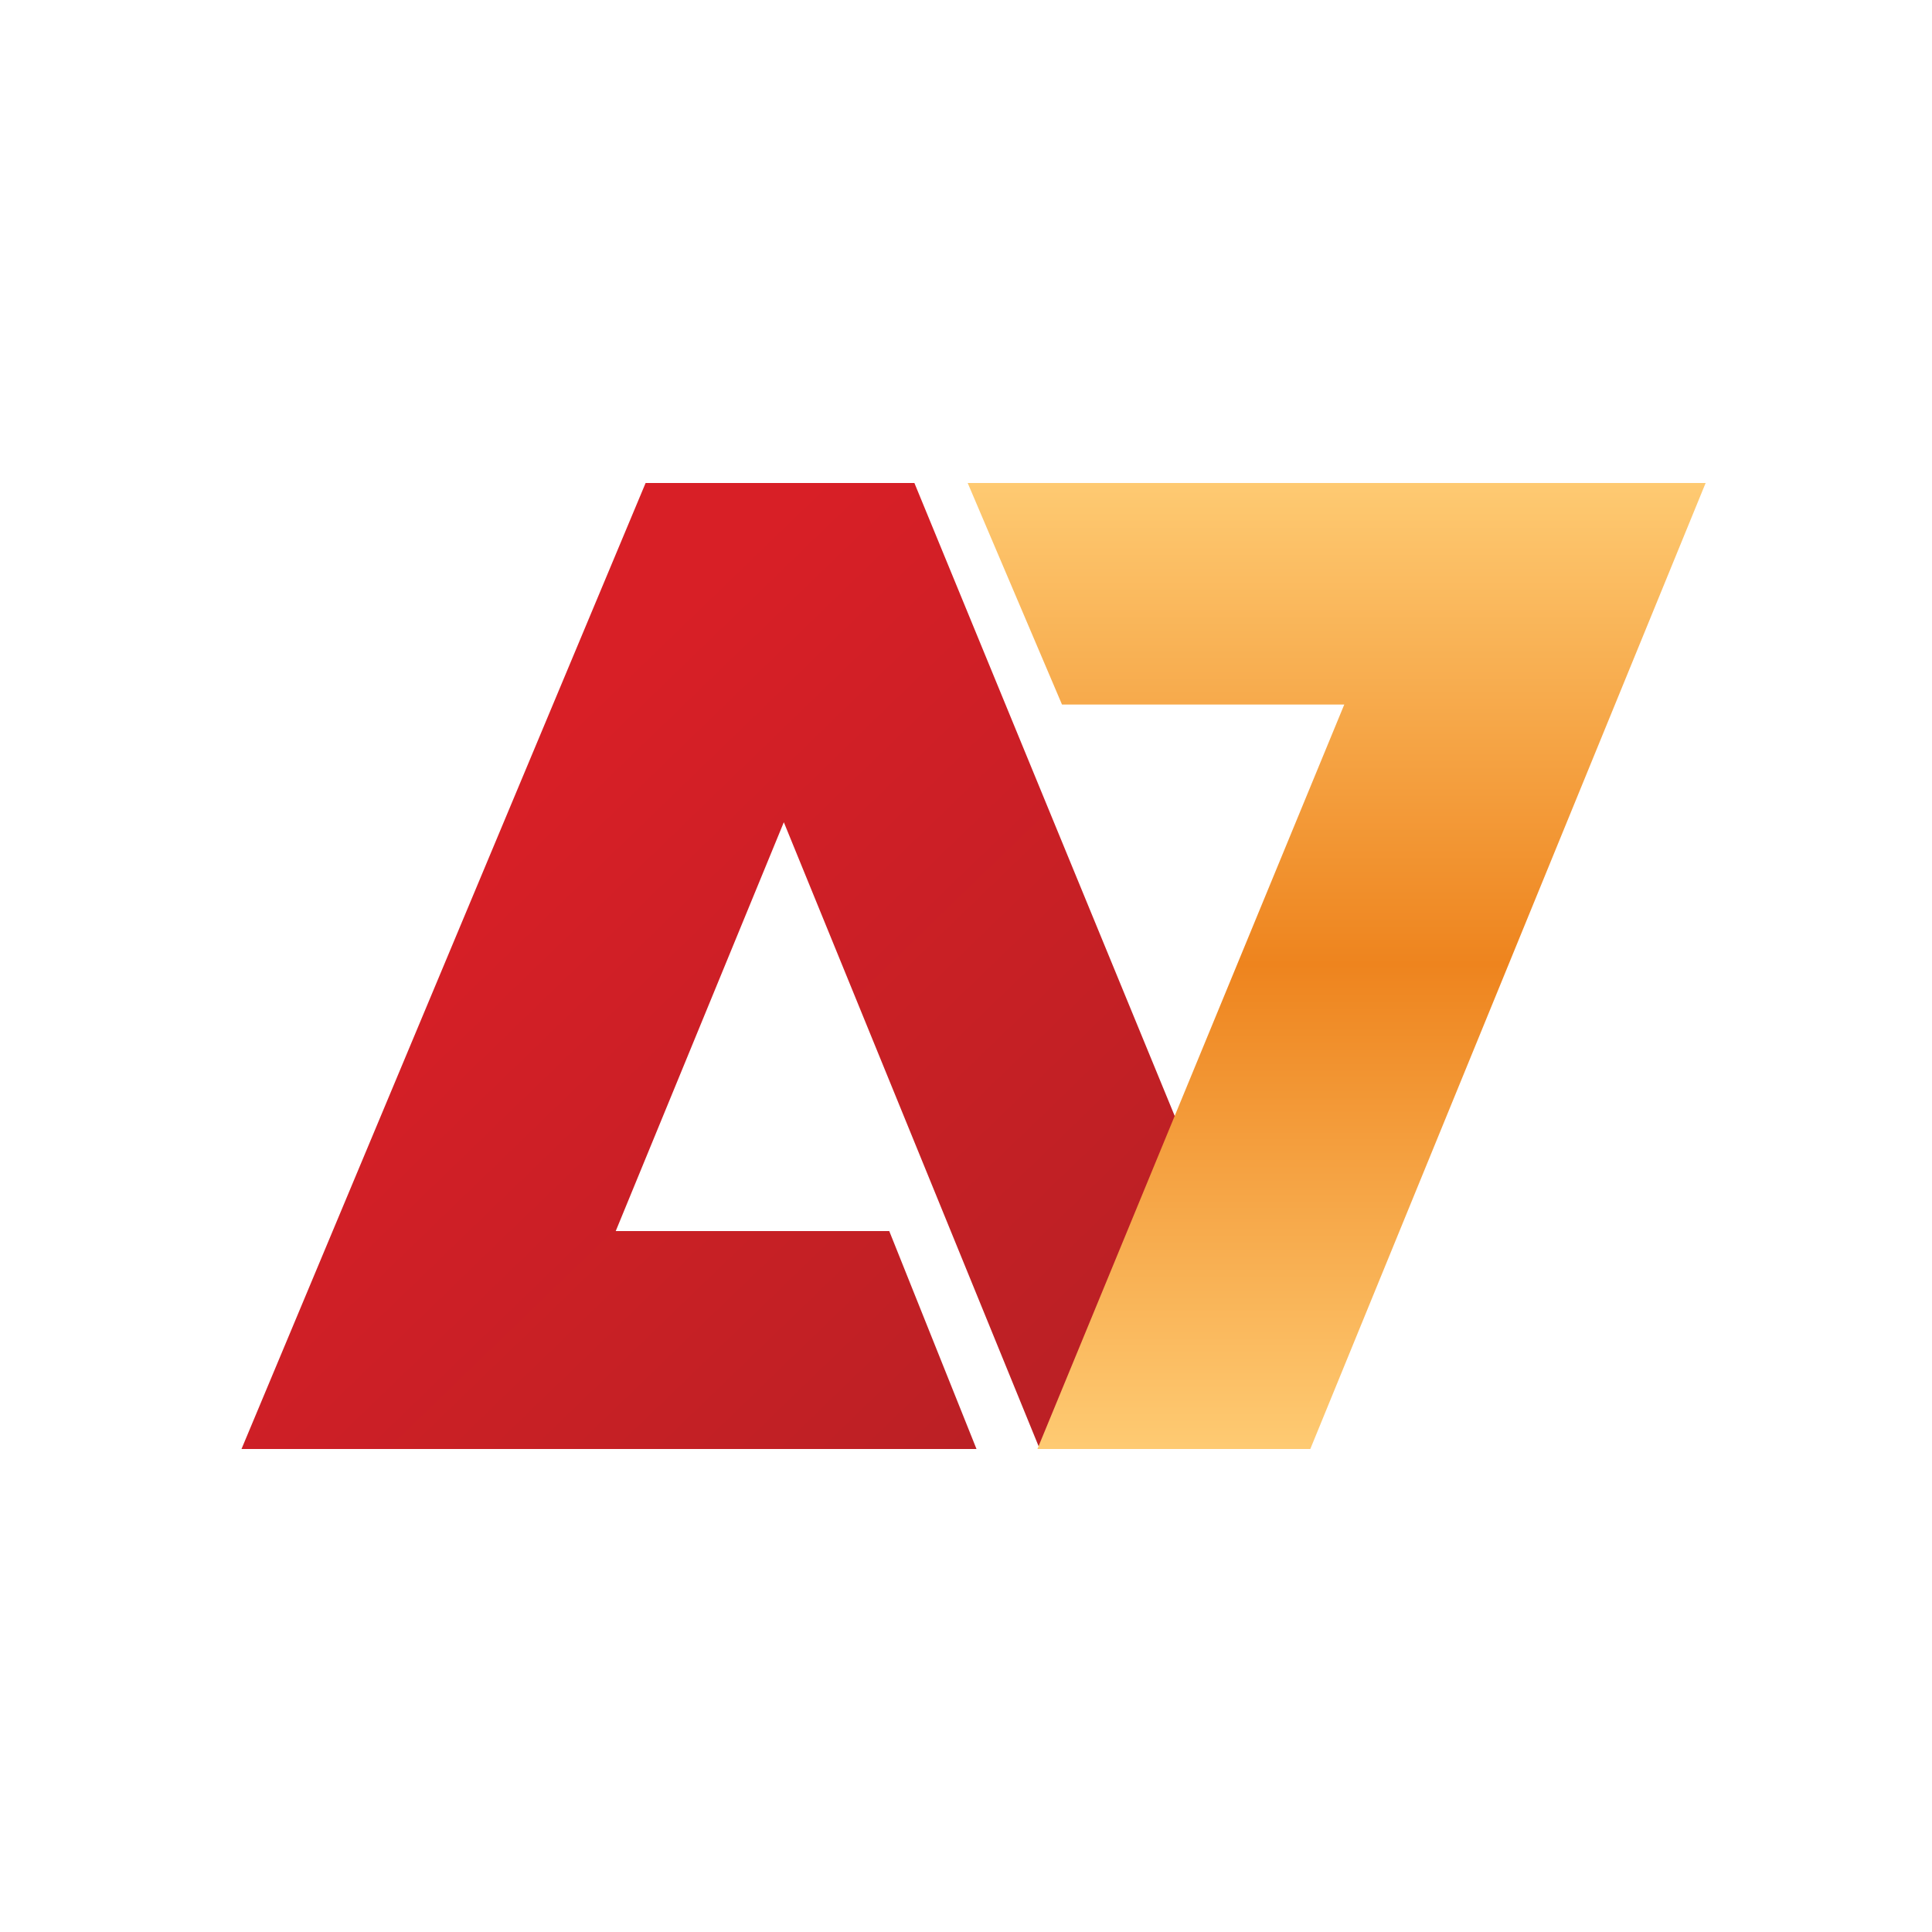
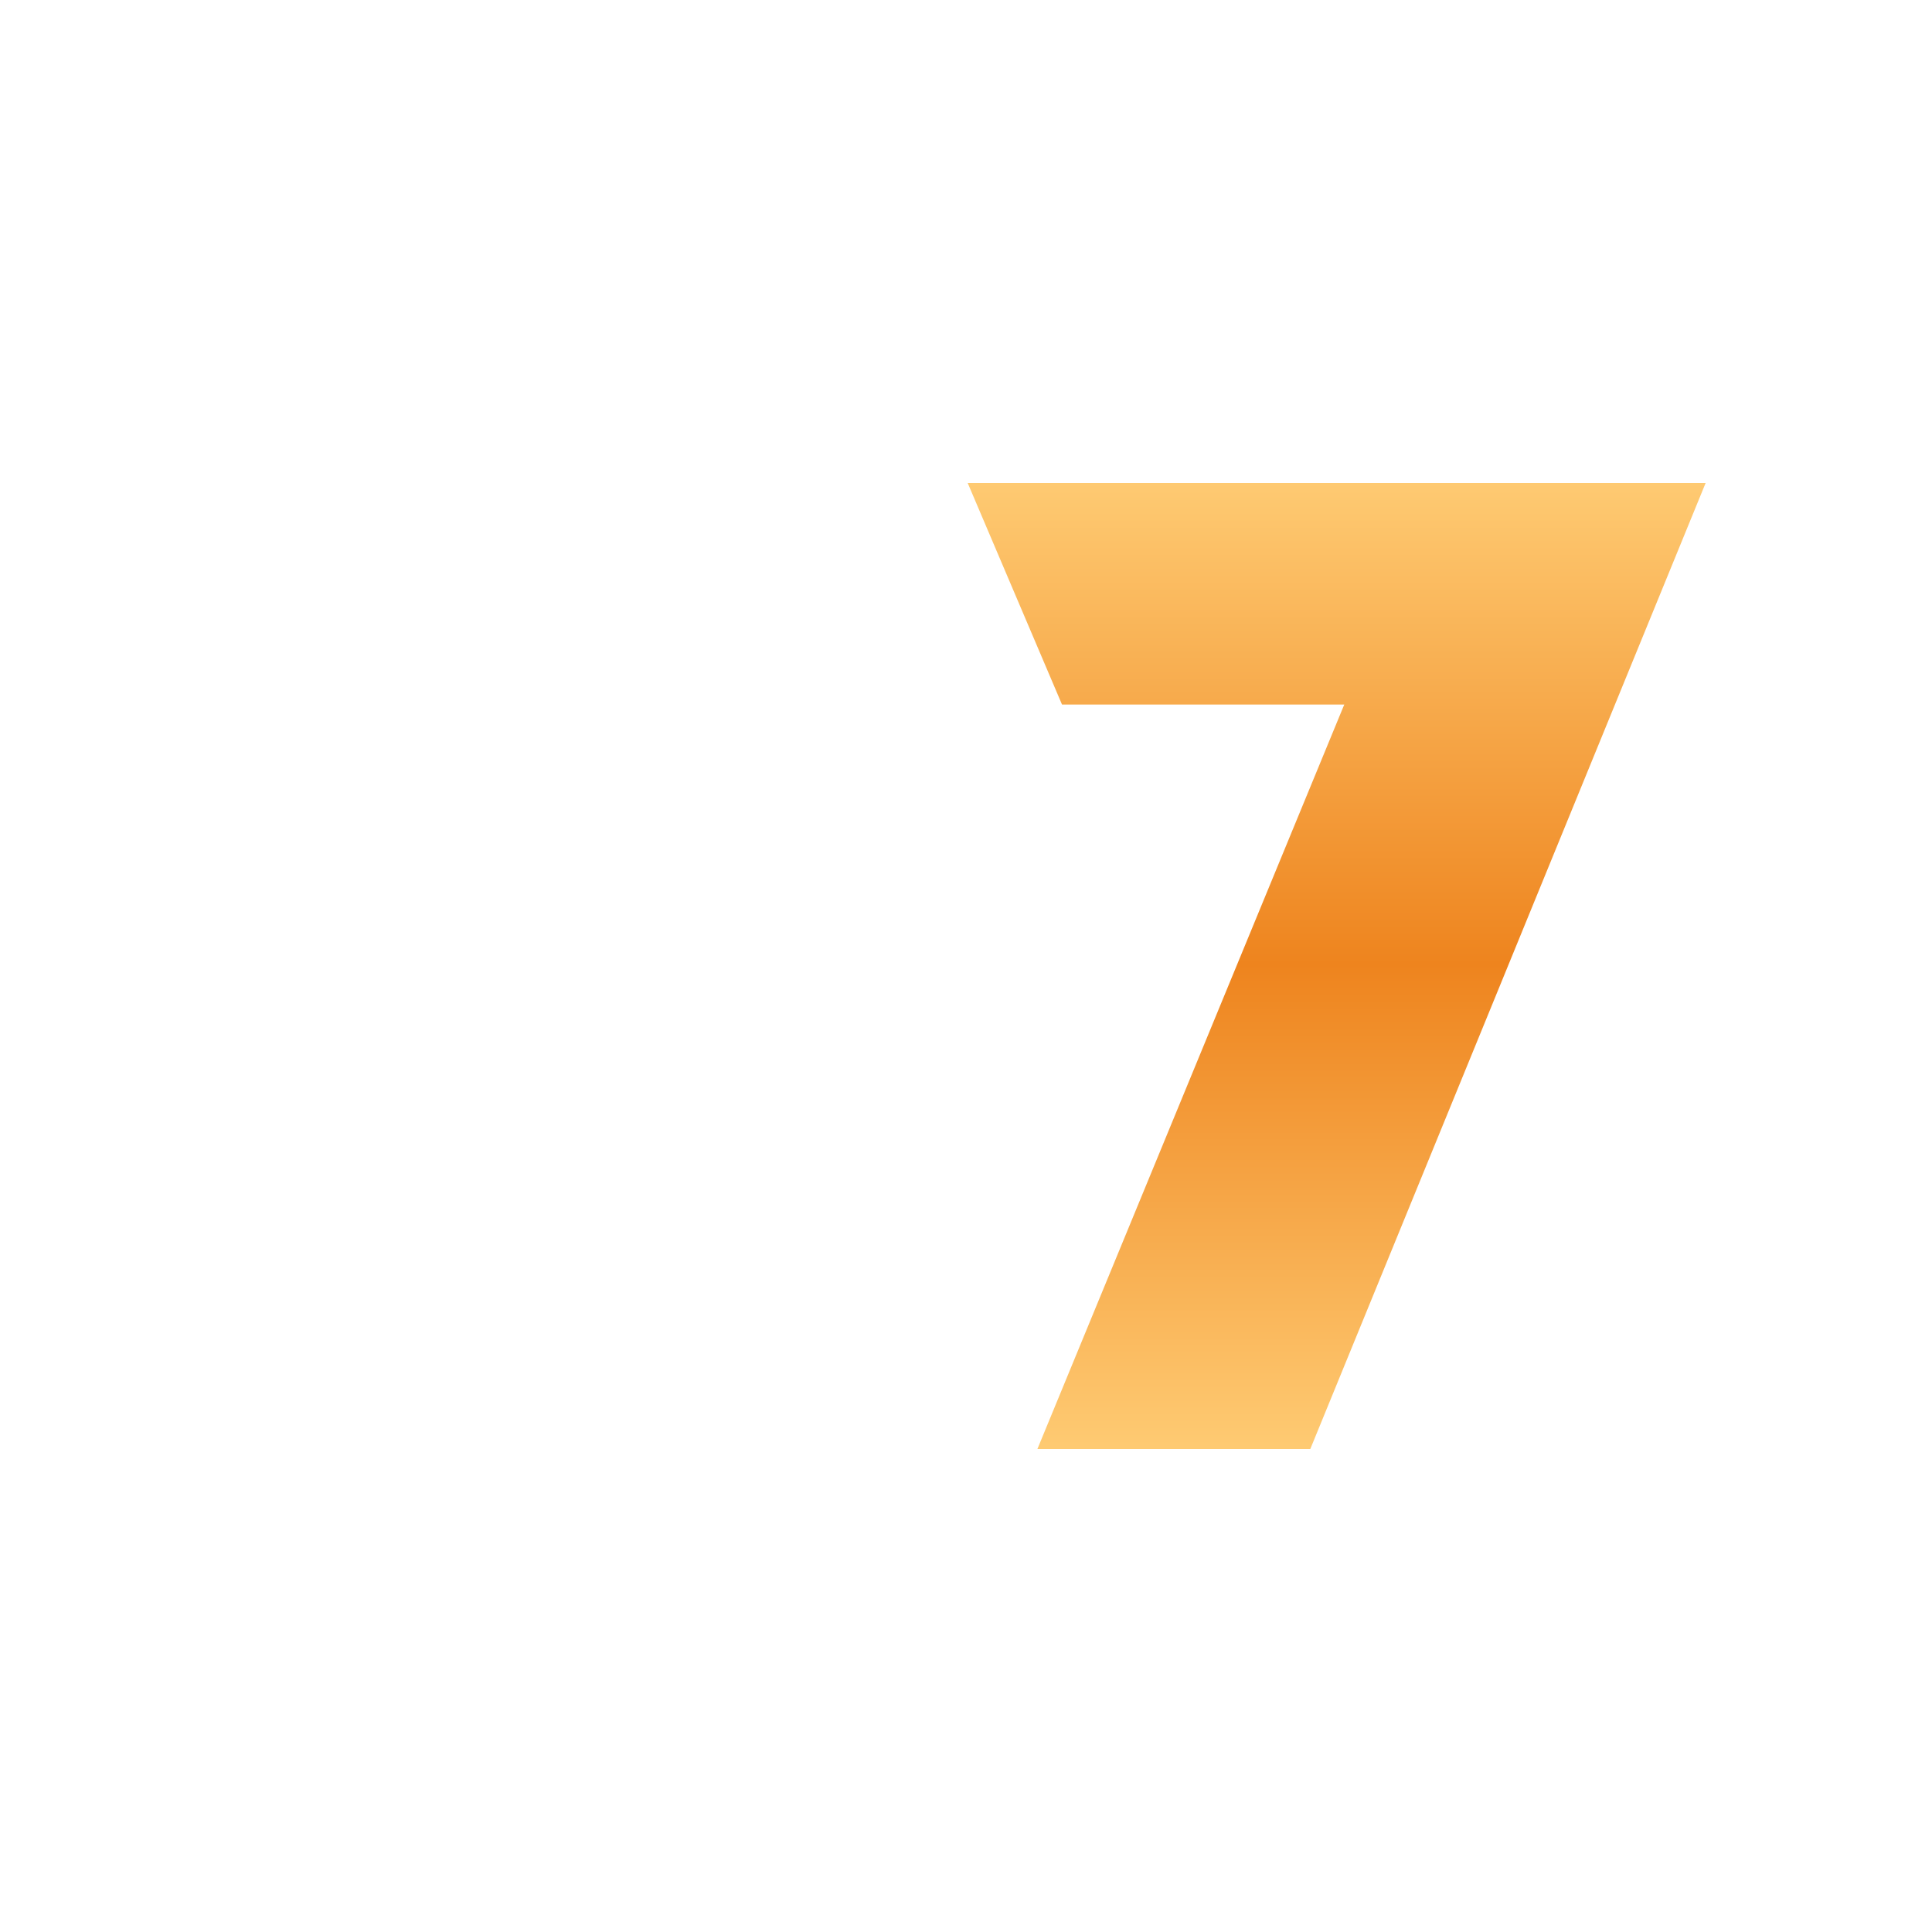
<svg xmlns="http://www.w3.org/2000/svg" width="48" height="48" viewBox="0 0 48 48" fill="none">
-   <path d="M29.208 27.781L22.718 12H16.04L6 36H24.261L22.093 30.585H15.298L19.474 20.428L25.832 36" fill="url(#paint0_linear_4219_9214)" />
  <path d="M42.376 12H24.042L26.385 17.504H33.398L25.774 36H32.554L42.376 12Z" fill="url(#paint1_linear_4219_9214)" />
  <defs>
    <linearGradient id="paint0_linear_4219_9214" x1="11.238" y1="20.592" x2="25.082" y2="34.926" gradientUnits="userSpaceOnUse">
      <stop stop-color="#D81F26" />
      <stop offset="1" stop-color="#BC2025" />
    </linearGradient>
    <linearGradient id="paint1_linear_4219_9214" x1="33.214" y1="12" x2="33.214" y2="35.909" gradientUnits="userSpaceOnUse">
      <stop stop-color="#FECA72" />
      <stop offset="0.5" stop-color="#EE841E" />
      <stop offset="1" stop-color="#FECA72" />
    </linearGradient>
  </defs>
</svg>